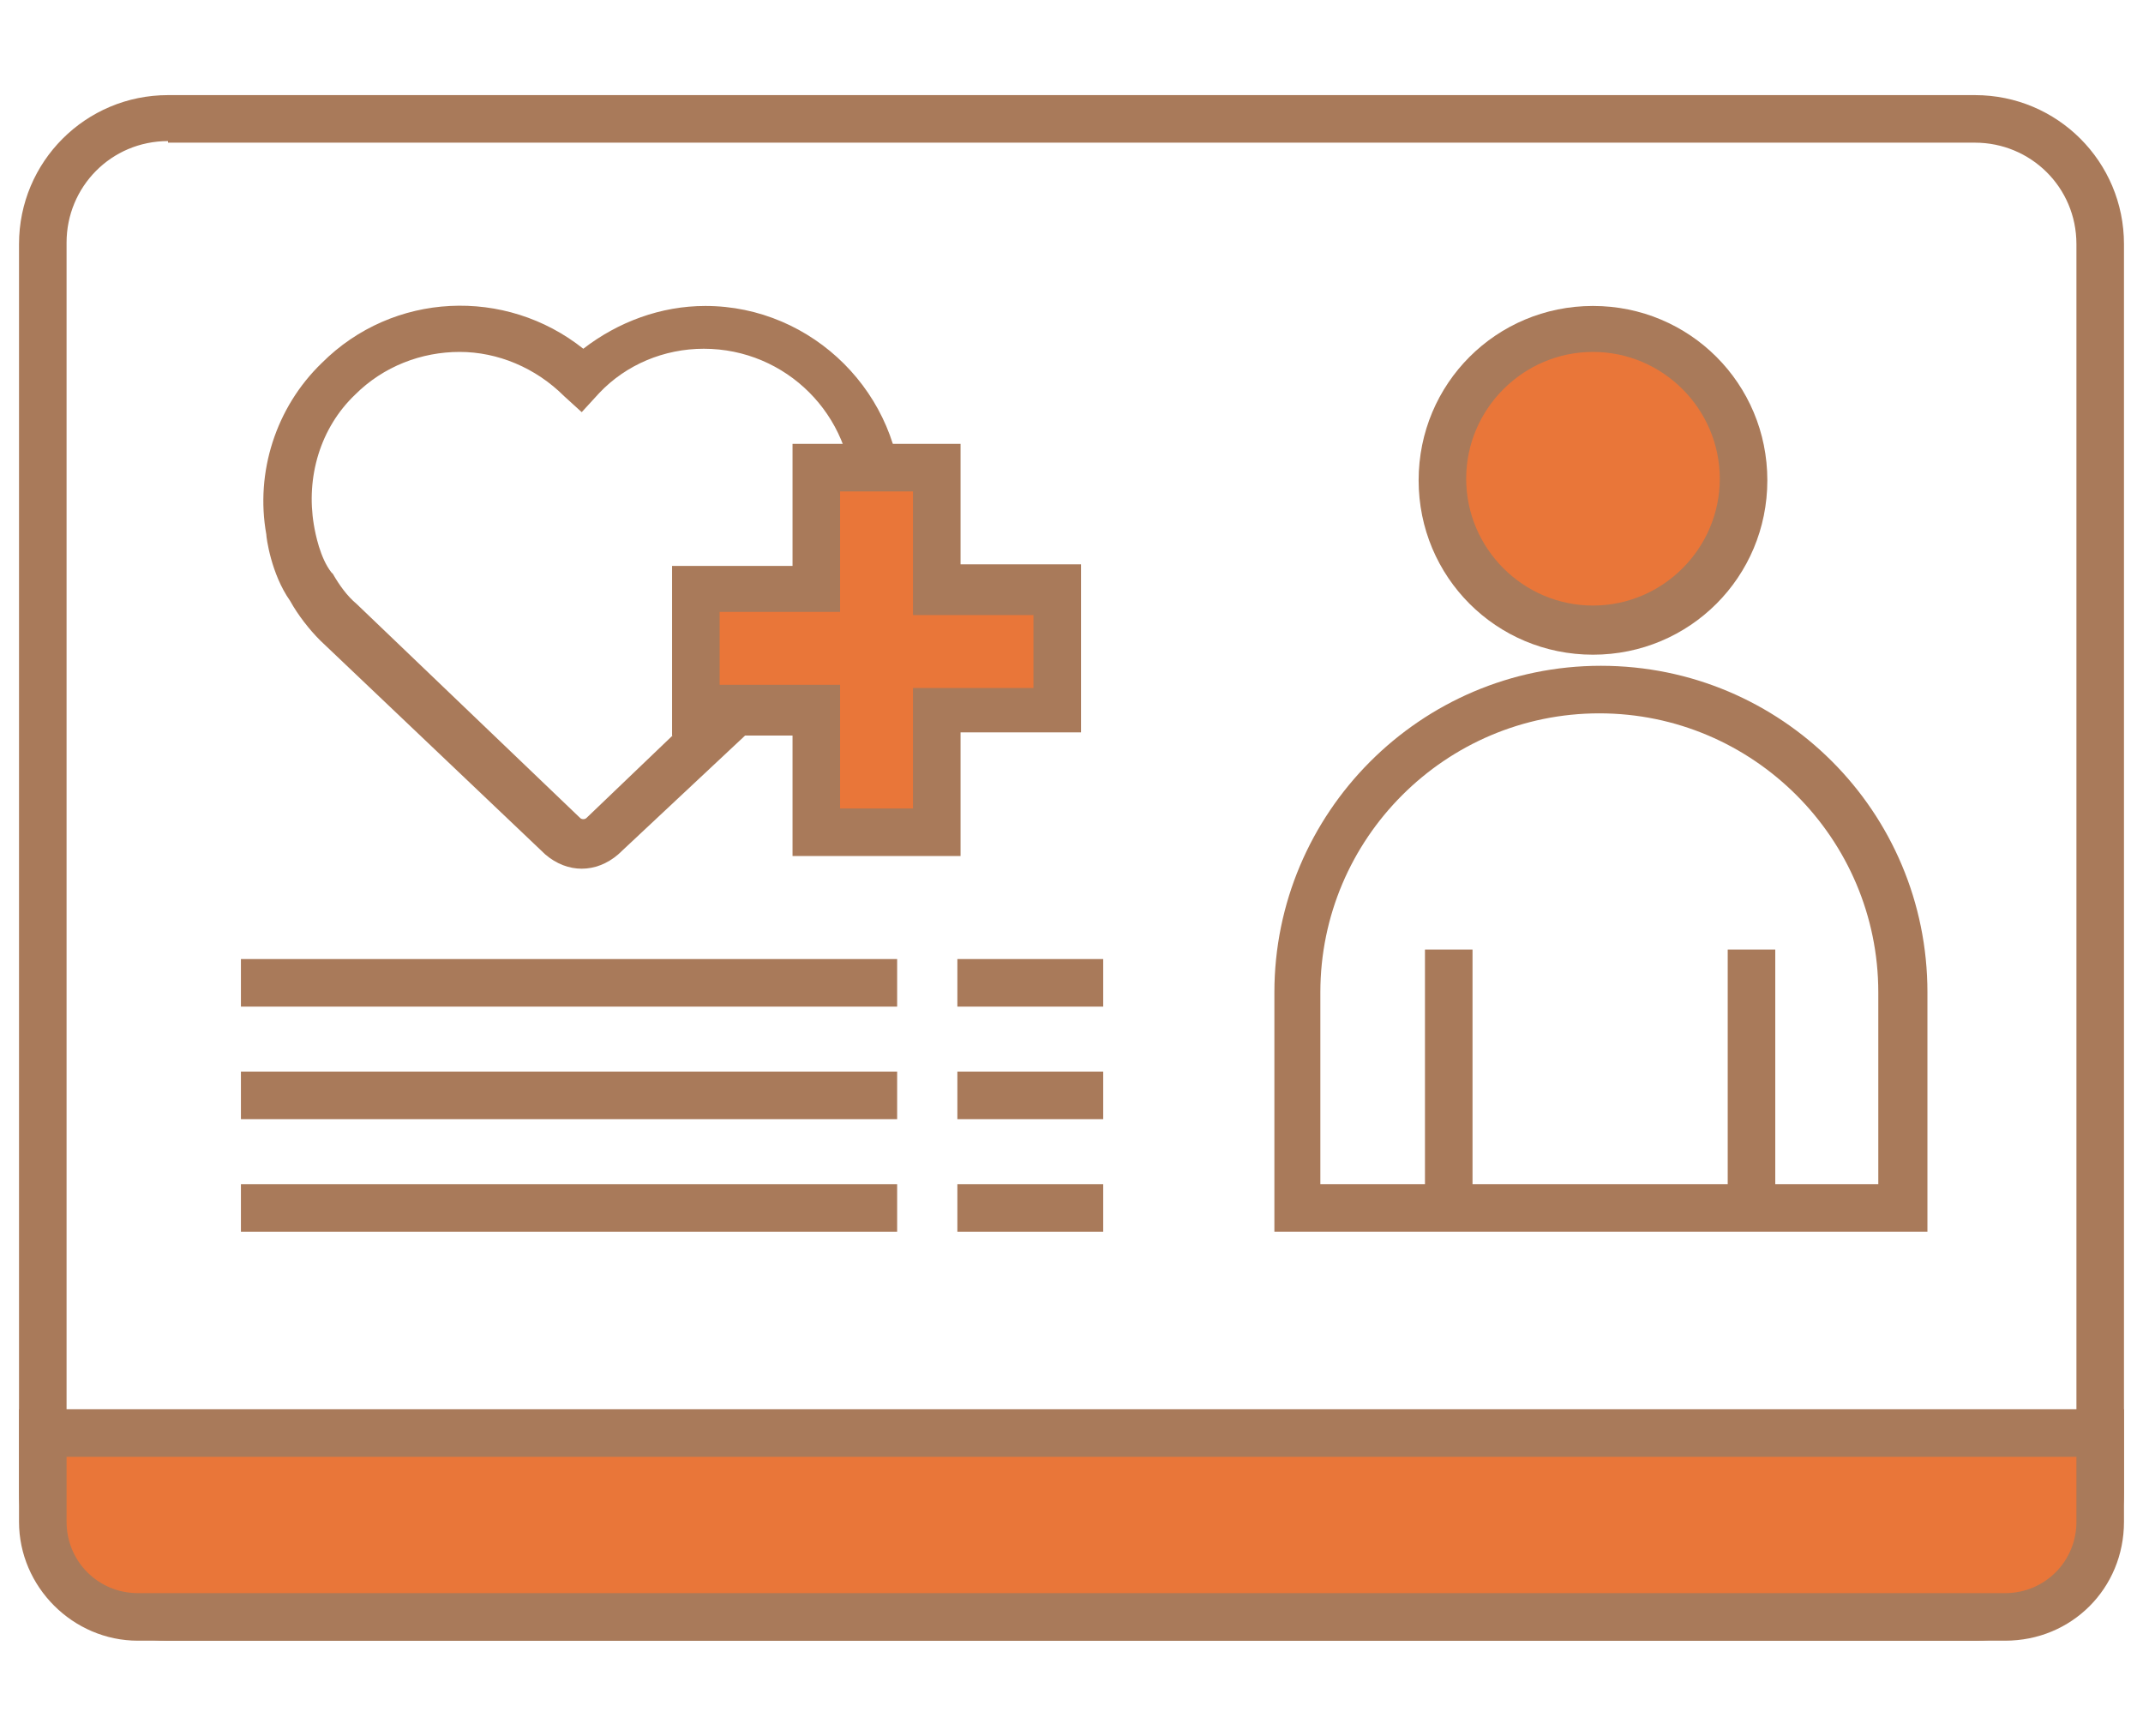
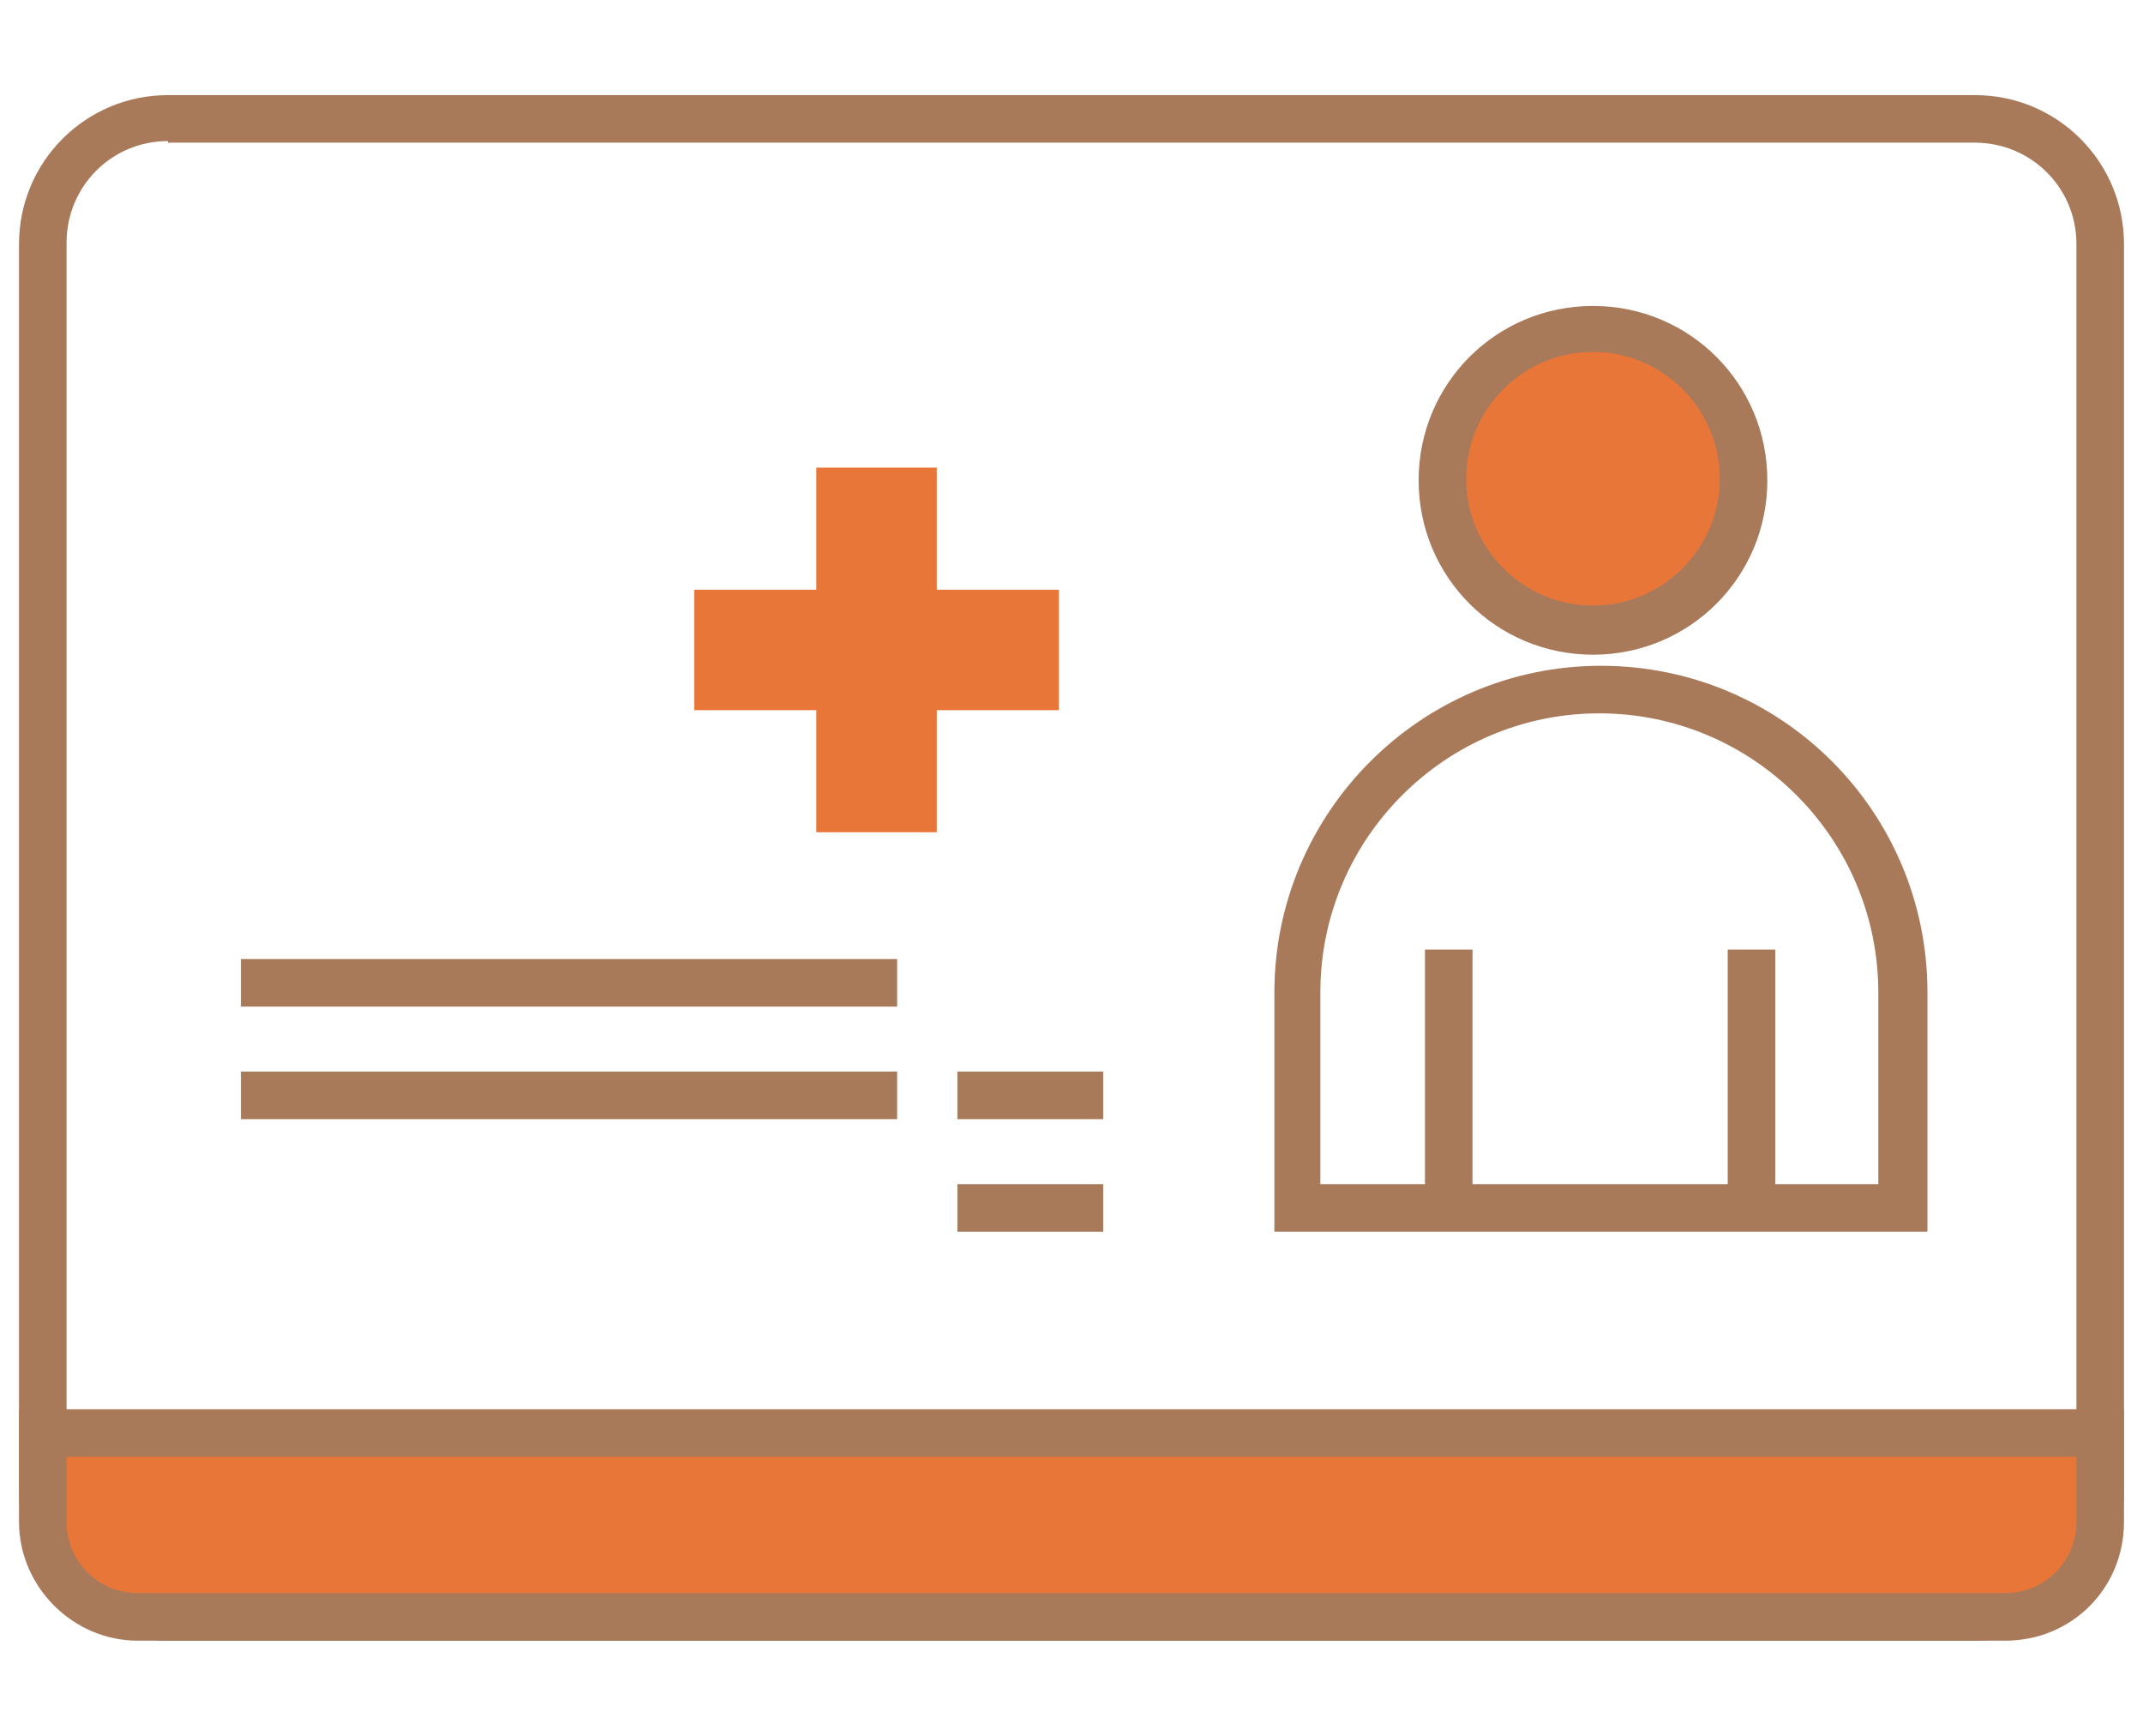
<svg xmlns="http://www.w3.org/2000/svg" version="1.1" id="圖層_1" x="0px" y="0px" width="135.2px" height="109.5px" viewBox="0 0 135.2 109.5" style="enable-background:new 0 0 135.2 109.5;" xml:space="preserve">
  <style type="text/css">
	.st0{fill:#A97A5A;}
	.st1{fill:#E97639;}
</style>
  <g>
    <g>
      <g>
        <g>
          <rect x="15.2" y="60.5" class="st0" width="41.4" height="3" />
-           <rect x="60.4" y="60.5" class="st0" width="9.2" height="3" />
        </g>
        <g>
-           <rect x="15.2" y="74.7" class="st0" width="41.4" height="3" />
          <rect x="60.4" y="74.7" class="st0" width="9.2" height="3" />
        </g>
        <g>
          <rect x="15.2" y="67.6" class="st0" width="41.4" height="3" />
          <rect x="60.4" y="67.6" class="st0" width="9.2" height="3" />
        </g>
      </g>
      <g>
-         <path class="st0" d="M36.7,54.8c-0.8,0-1.6-0.3-2.3-0.9L20.2,40.4c-0.7-0.7-1.4-1.6-1.9-2.5c-1.2-1.7-1.5-4-1.5-4.2     c-0.7-3.9,0.6-8,3.5-10.8c4.5-4.5,11.6-4.8,16.5-0.9c2.2-1.7,4.9-2.7,7.7-2.7c6.8,0,12.4,5.6,12.4,12.4c0,0.7-0.1,1.4-0.2,2.1     c-0.1,0.3-0.6,2.8-1.5,4.2c-0.5,0.9-1.2,1.7-1.9,2.5l-0.1,0.1L39,53.9C38.3,54.5,37.5,54.8,36.7,54.8z M29,22.2     c-2.4,0-4.8,0.9-6.6,2.7c-2.2,2.1-3.1,5.2-2.6,8.2c0.1,0.6,0.4,2.1,1.1,3l0.1,0.1c0.4,0.7,0.9,1.4,1.5,1.9l14.1,13.5     c0.1,0.1,0.3,0.1,0.4,0l14.1-13.5c0.6-0.6,1.1-1.2,1.5-2c0.5-0.8,1-2.4,1.1-3.2c0.1-0.5,0.1-1,0.1-1.5c0-5.2-4.2-9.4-9.4-9.4     c-2.5,0-4.9,1-6.6,2.8L36.7,26L35.6,25C33.8,23.2,31.4,22.2,29,22.2z" />
        <g>
          <polygon class="st1" points="66.8,37.2 59.1,37.2 59.1,29.5 51.5,29.5 51.5,37.2 43.8,37.2 43.8,44.8 51.5,44.8 51.5,52.5       59.1,52.5 59.1,44.8 66.8,44.8     " />
-           <path class="st0" d="M60.6,54H50v-7.6h-7.6V35.7H50V28h10.6v7.6h7.6v10.6h-7.6V54z M53,51h4.6v-7.6h7.6v-4.6h-7.6V31H53v7.6      h-7.6v4.6H53V51z" />
        </g>
      </g>
      <g>
        <g>
          <path class="st0" d="M121.5,77.7H80.4V62.6c0-11.3,9.2-20.6,20.6-20.6s20.6,9.2,20.6,20.6V77.7z M83.4,74.7h35.1V62.6      c0-9.7-7.9-17.6-17.6-17.6s-17.6,7.9-17.6,17.6V74.7z" />
          <g>
            <circle class="st1" cx="100.5" cy="30.3" r="9.5" />
            <path class="st0" d="M100.5,41.3c-6.1,0-11-4.9-11-11c0-6.1,4.9-11,11-11s11,4.9,11,11C111.5,36.4,106.6,41.3,100.5,41.3z        M100.5,22.2c-4.4,0-8,3.6-8,8c0,4.4,3.6,8,8,8s8-3.6,8-8C108.5,25.8,104.9,22.2,100.5,22.2z" />
          </g>
        </g>
        <g>
          <rect x="89.9" y="59.9" class="st0" width="3" height="16.3" />
          <rect x="109" y="59.9" class="st0" width="3" height="16.3" />
        </g>
      </g>
    </g>
    <g>
      <path class="st0" d="M124.6,103.5h-114c-5.2,0-9.4-4.2-9.4-9.4V15.4c0-5.2,4.2-9.4,9.4-9.4h114c5.2,0,9.4,4.2,9.4,9.4v78.7    C134,99.3,129.8,103.5,124.6,103.5z M10.6,8.9c-3.6,0-6.4,2.9-6.4,6.4v78.7c0,3.6,2.9,6.4,6.4,6.4h114c3.6,0,6.4-2.9,6.4-6.4V15.4    c0-3.6-2.9-6.4-6.4-6.4H10.6z" />
      <g>
-         <path class="st1" d="M126.5,102H8.7c-3.3,0-6-2.7-6-6v-5.6h129.9V96C132.5,99.3,129.8,102,126.5,102z" />
+         <path class="st1" d="M126.5,102H8.7c-3.3,0-6-2.7-6-6v-5.6h129.9V96C132.5,99.3,129.8,102,126.5,102" />
        <path class="st0" d="M126.5,103.5H8.7c-4.1,0-7.5-3.4-7.5-7.5v-7.1H134V96C134,100.2,130.7,103.5,126.5,103.5z M4.2,91.9V96     c0,2.5,2,4.5,4.5,4.5h117.8c2.5,0,4.5-2,4.5-4.5v-4.1H4.2z" />
      </g>
    </g>
  </g>
</svg>